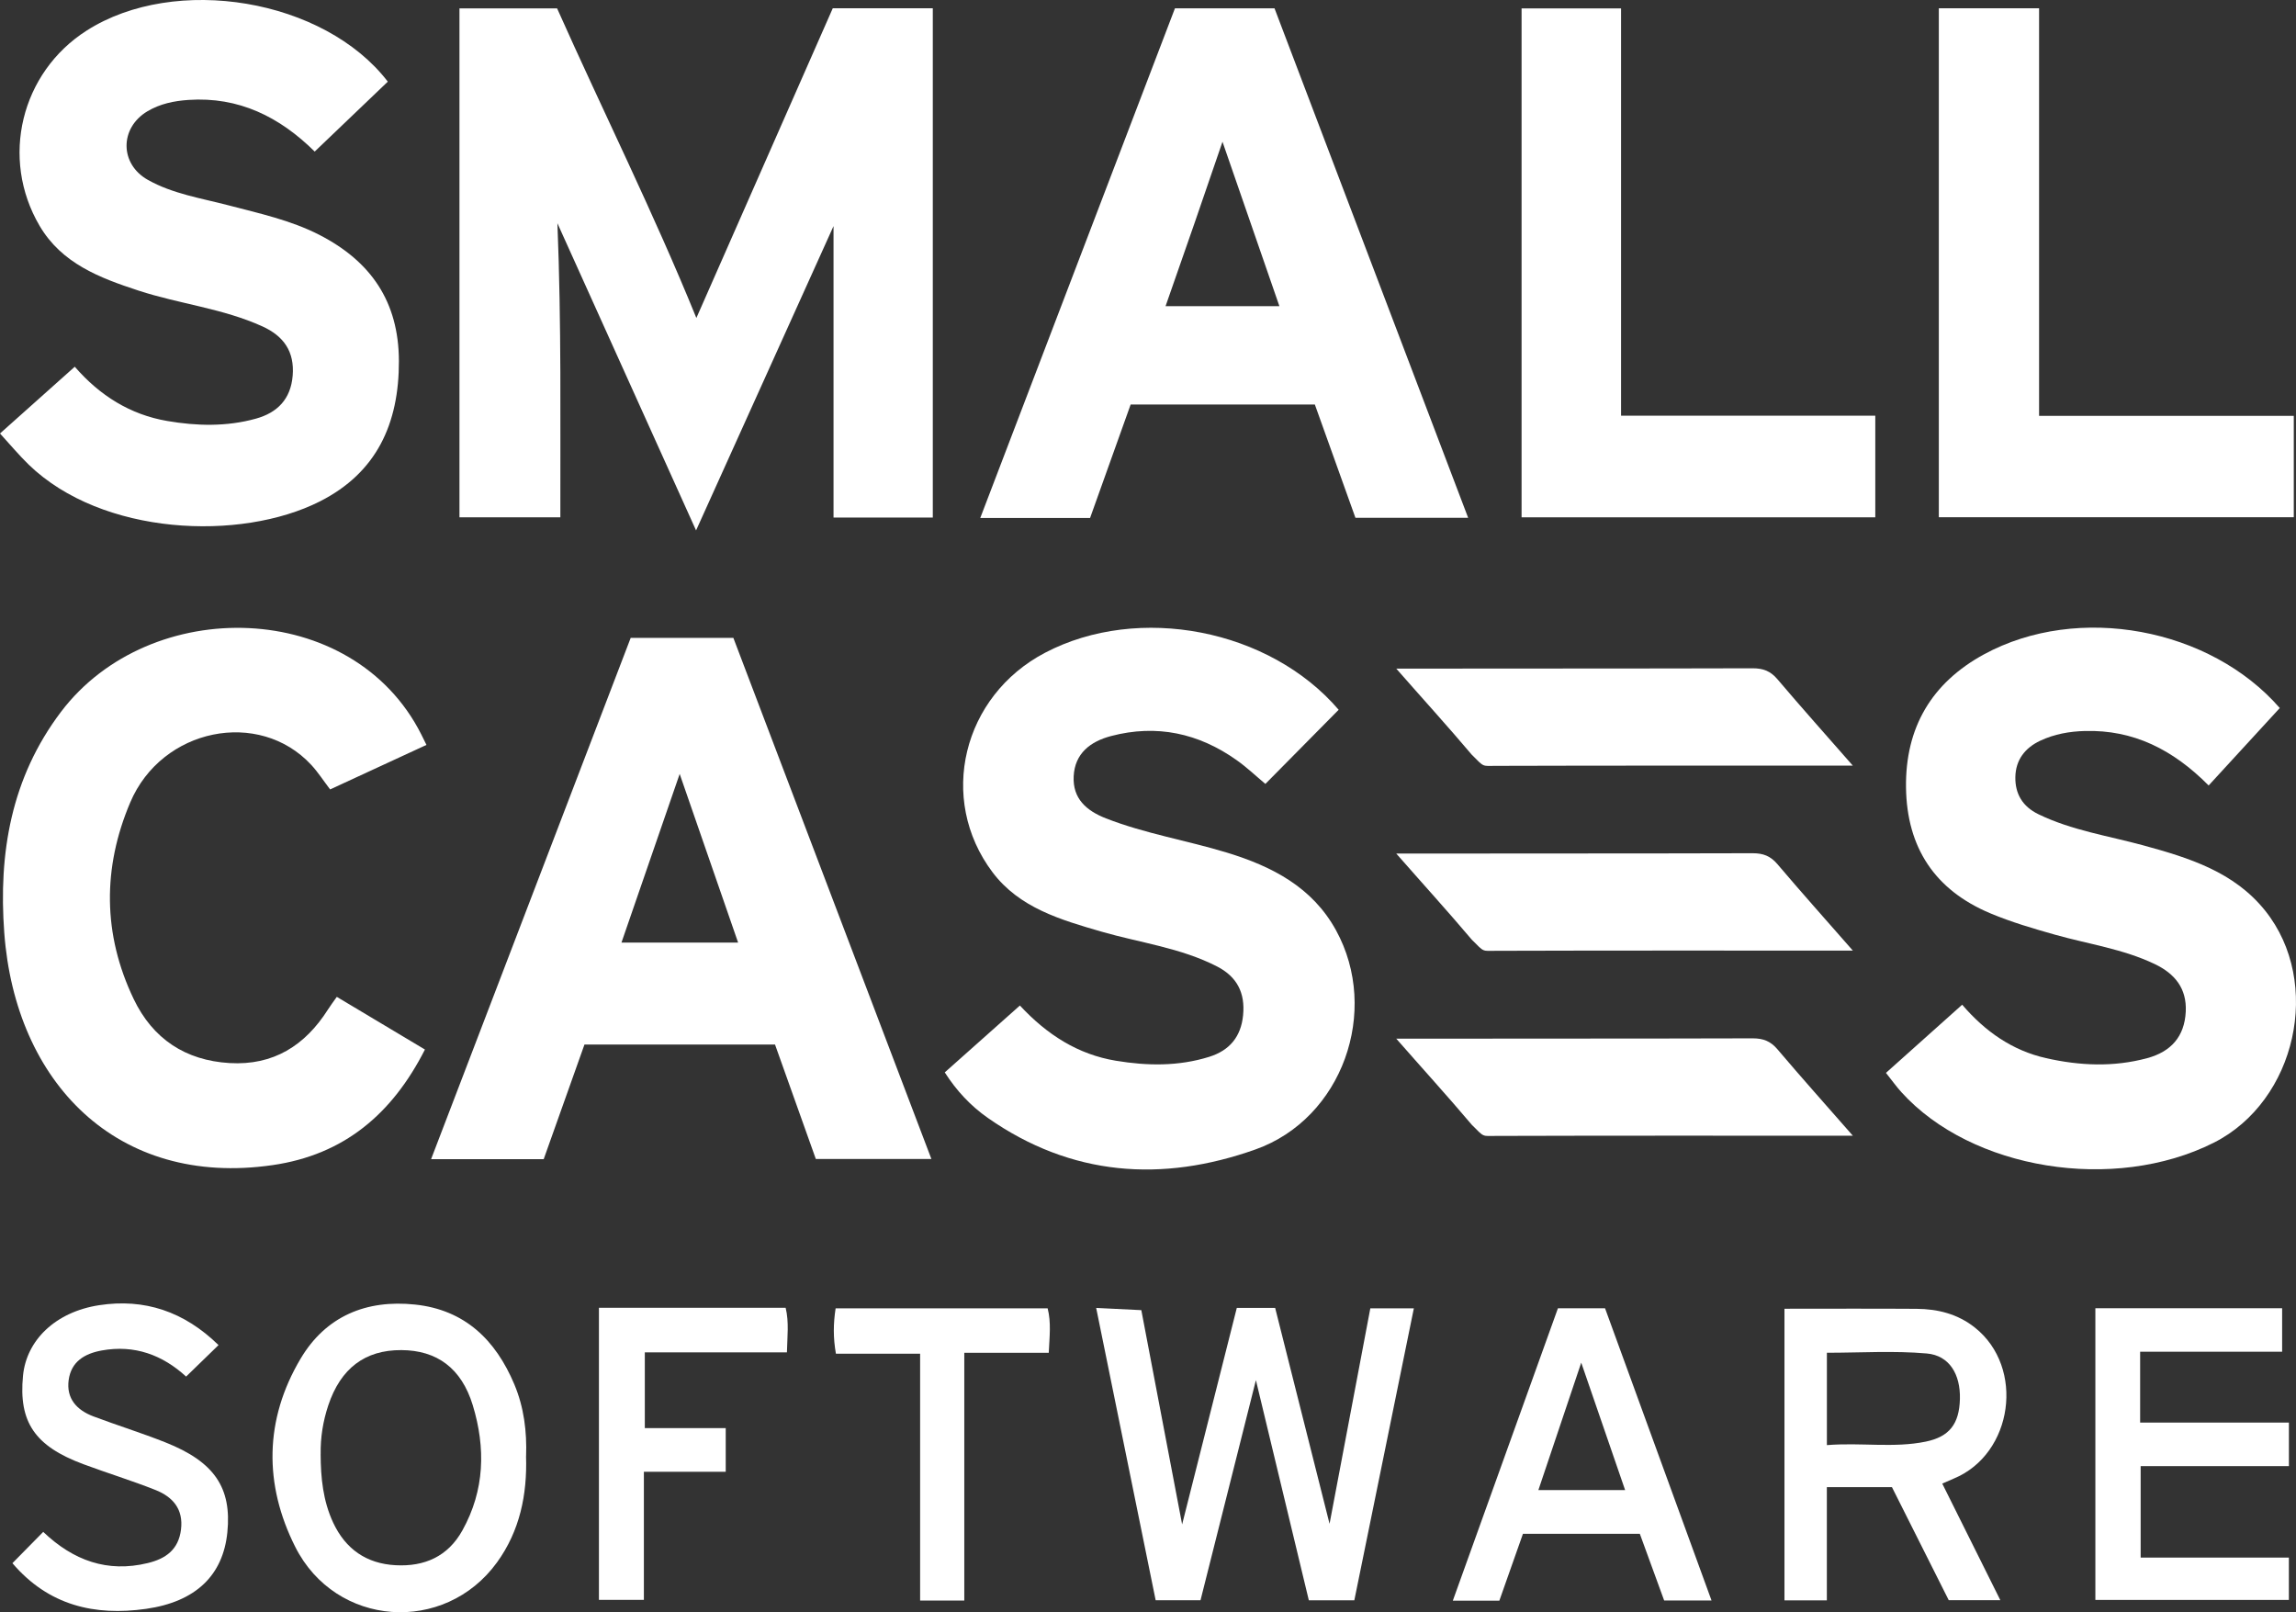
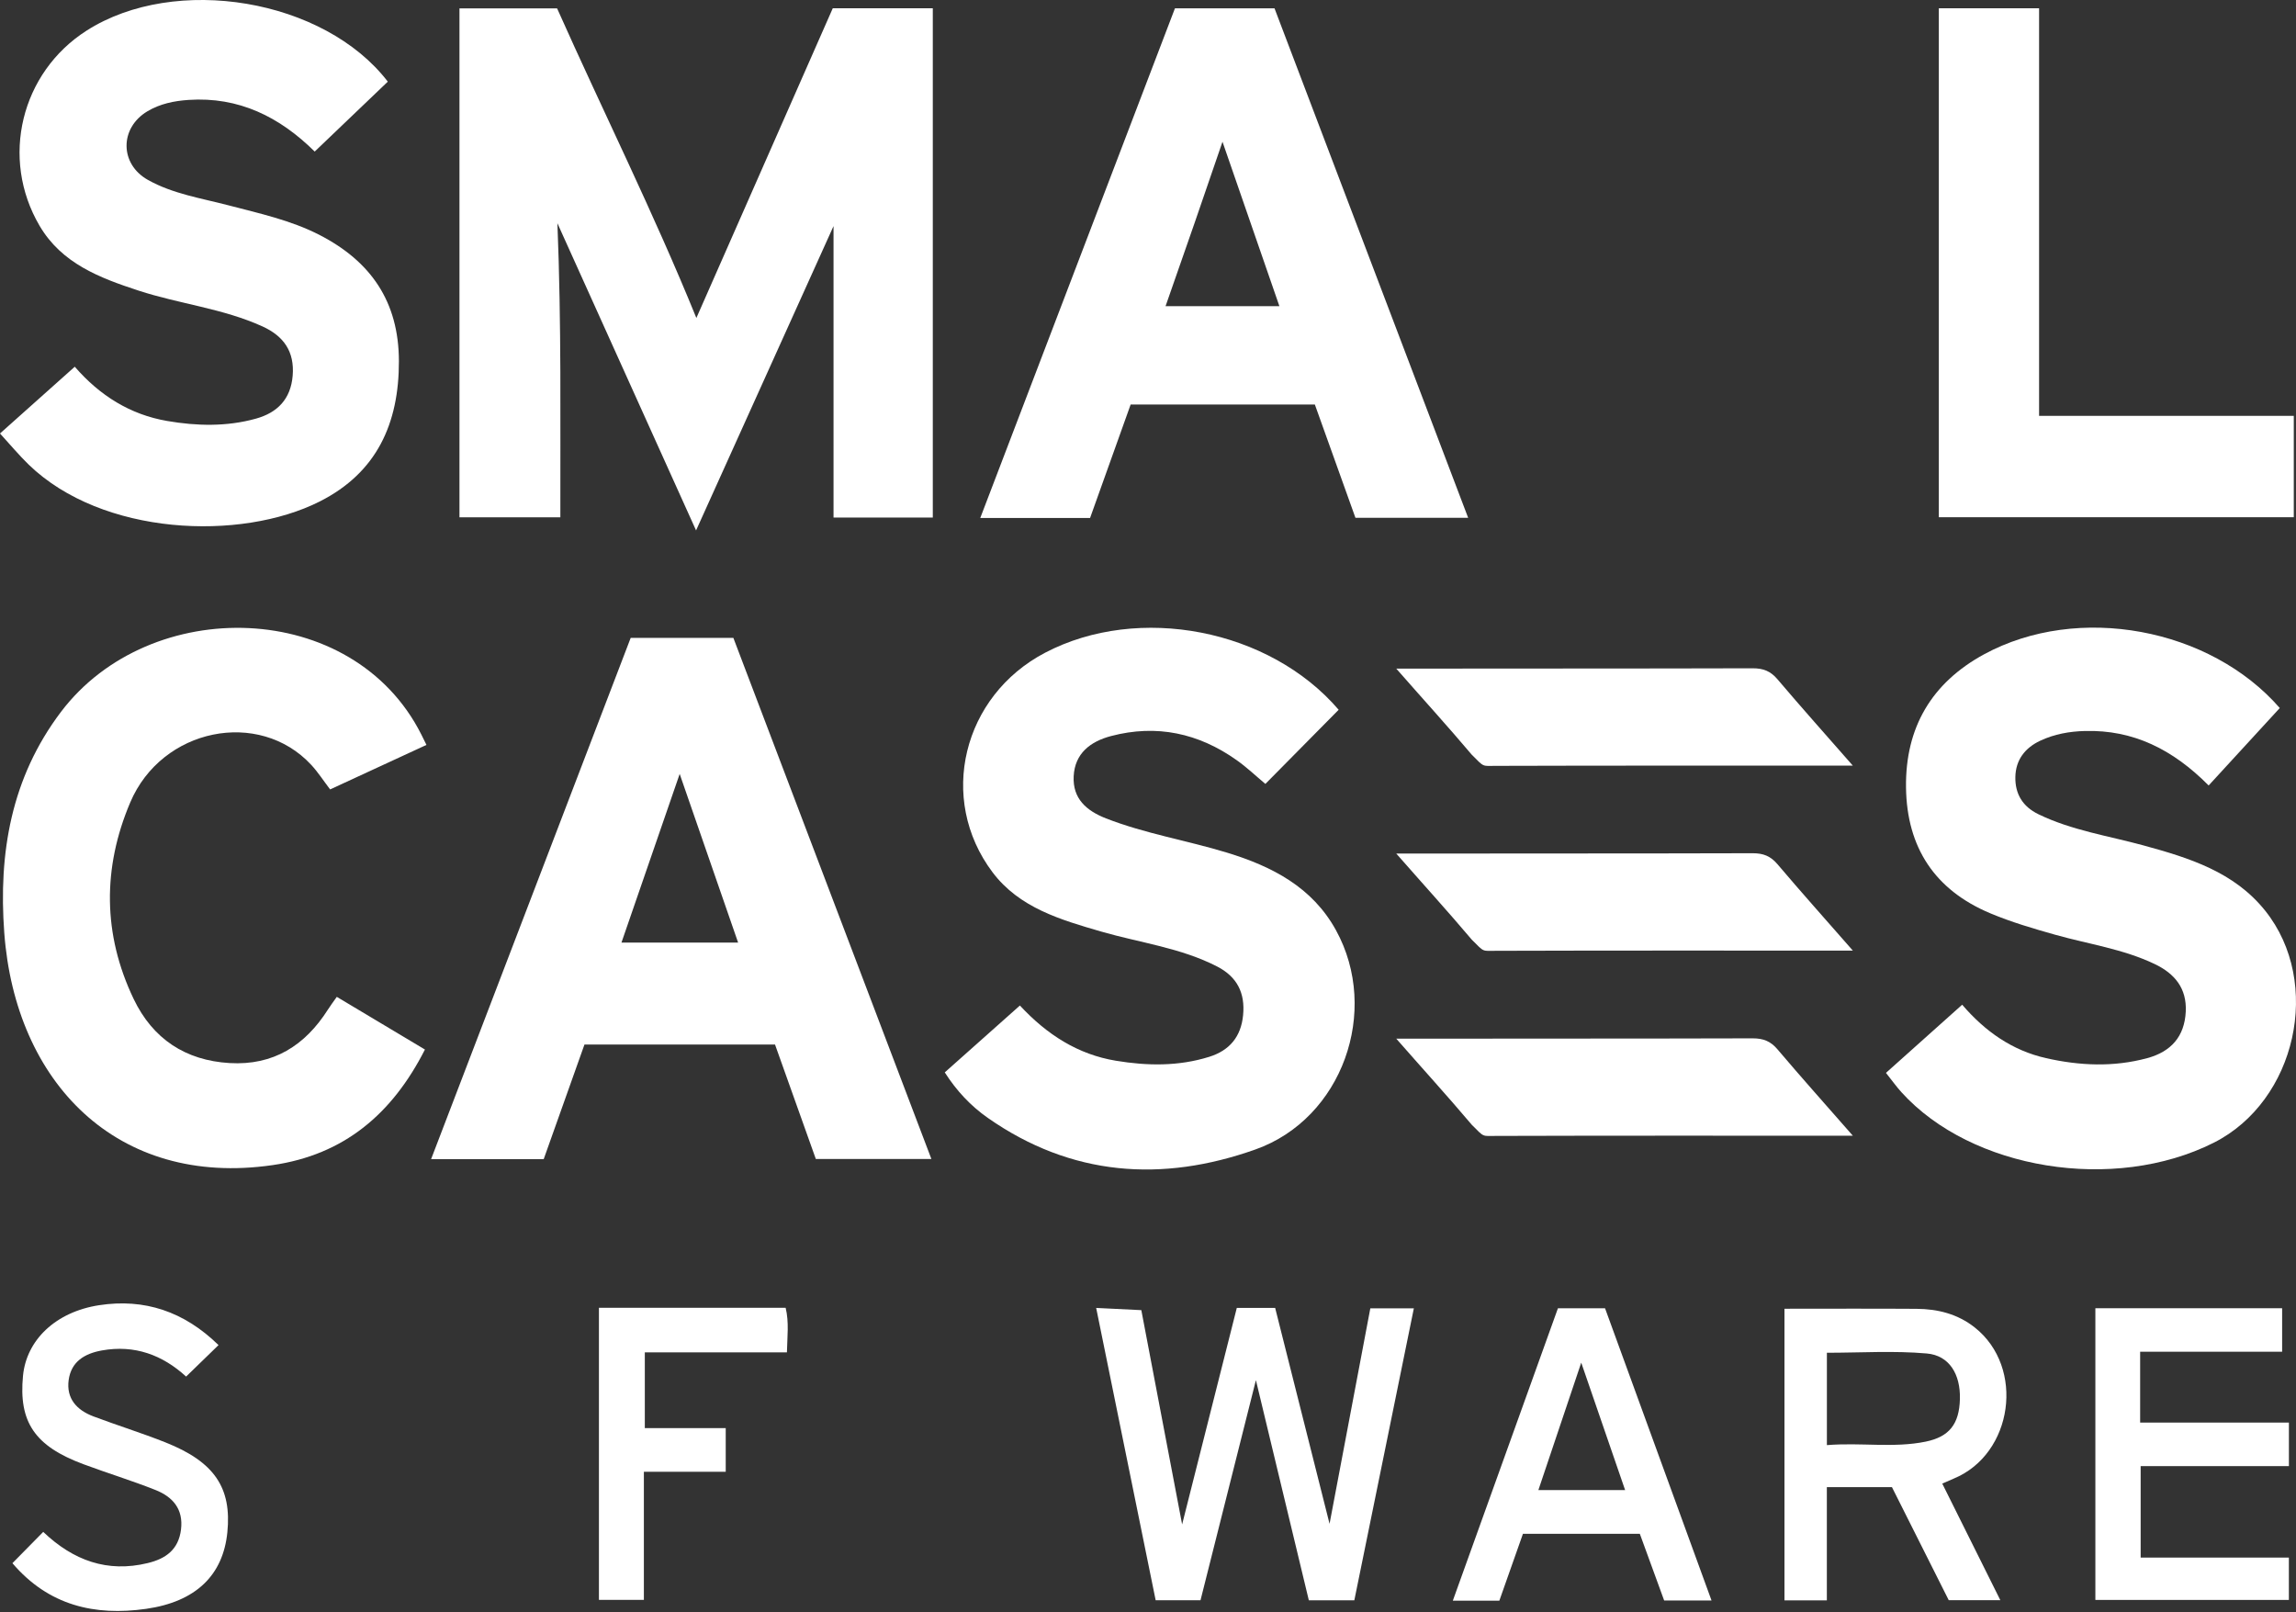
<svg xmlns="http://www.w3.org/2000/svg" id="Ebene_1" viewBox="0 0 537.99 377.72">
  <rect x="0" y="0" width="537.99" height="377.72" fill="#333333" stroke="none" />
  <defs>
    <style>.cls-1{fill:#fff;stroke-width:0px;}</style>
  </defs>
  <path class="cls-1" d="m130.61,52.29c.96,23.98.65,46.31.69,68.91h-23.64V1.97h22.88c10.74,24.09,22.61,47.87,32.63,72.53,10.69-24.27,21.36-48.5,31.96-72.56h23.44v119.32h-23.26V52.97c-10.9,24.13-21.36,47.28-32.21,71.3-10.81-23.94-21.3-47.18-32.49-71.97h0Z" />
  <path class="cls-1" d="m517.53,184.03c-8.41-8.47-17.67-13.07-28.97-12.77-3.64.09-7.22.73-10.53,2.29-3.54,1.68-5.72,4.47-5.8,8.49-.08,3.97,1.73,6.93,5.36,8.7,7.82,3.81,16.4,5.07,24.67,7.33,10.7,2.92,21.22,6.19,28.5,15.28,13.51,16.88,7.29,44.65-12.06,54.38-23.34,11.74-56.72,6.34-73.18-11.86-1.17-1.29-2.18-2.72-3.61-4.51,5.92-5.29,11.73-10.48,17.86-15.97,5.39,6.28,11.74,10.73,19.67,12.52,7.88,1.78,15.79,2.13,23.68,0,5.57-1.51,8.76-5.04,9.04-10.92.26-5.45-2.59-8.89-7.28-11.13-7.39-3.53-15.48-4.66-23.27-6.85-5.15-1.45-10.33-2.97-15.26-5.04-12.97-5.44-19.55-15.39-19.74-29.46-.19-14.04,6-24.52,18.26-31.2,22.11-12.03,53.03-6.14,69.32,12.57-5.48,5.96-10.92,11.89-16.68,18.16h.02Z" />
  <path class="cls-1" d="m221.38,251.24c5.87-5.23,11.62-10.34,17.6-15.66,6.33,6.82,13.59,11.47,22.52,12.94,7.31,1.21,14.63,1.33,21.83-.92,4.8-1.5,7.47-4.73,7.95-9.78.5-5.17-1.4-8.97-6.08-11.38-8.55-4.4-18.06-5.55-27.14-8.18-9.52-2.76-19.21-5.56-25.49-13.9-12.94-17.19-7.01-41.32,12.32-51.44,21.92-11.48,52.61-5.52,68.78,13.37-5.66,5.72-11.32,11.45-17.17,17.37-2.19-1.83-4.33-3.87-6.72-5.56-8.93-6.34-18.76-8.46-29.43-5.66-4.8,1.26-8.5,4.03-8.77,9.42-.26,5.24,2.96,8.07,7.58,9.88,9.21,3.59,18.98,5.16,28.38,8.03,10.56,3.23,19.96,8.08,25.51,18.18,10.4,18.94,1.46,44.12-18.85,51.34-21.91,7.79-43.18,6.3-62.75-7.39-4-2.8-7.31-6.33-10.08-10.66h.01Z" />
  <path class="cls-1" d="m127.4,271.58h-26.39c15.66-40.91,31.19-81.44,46.77-122.13h24.06c15.39,40.49,30.82,81.09,46.4,122.08h-27.08c-3.16-8.87-6.34-17.77-9.56-26.81h-44.65c-3.15,8.85-6.35,17.84-9.55,26.85h0Zm31.86-90.26c-4.58,13.27-9.06,26.26-13.64,39.51h27.33c-4.64-13.38-9.13-26.35-13.69-39.51Z" />
  <path class="cls-1" d="m90.87,19.13c-5.75,5.49-11.33,10.83-17.13,16.38-8.24-8.15-17.8-12.89-29.56-12.1-3.4.23-6.67.9-9.63,2.66-6.55,3.9-6.54,12.36.11,16.08,5.85,3.28,12.48,4.28,18.86,5.95,7.24,1.9,14.6,3.48,21.32,6.93,12.01,6.17,18.6,15.59,18.63,29.57.03,14.66-5.21,26.14-18.53,32.88-18.58,9.39-51,8.03-68.2-8.61-2.3-2.23-4.36-4.71-6.74-7.31,5.94-5.3,11.59-10.35,17.52-15.64,5.9,6.8,13.02,11.23,21.66,12.71,6.92,1.19,13.94,1.36,20.8-.55,5.03-1.4,8.15-4.58,8.6-10.07.46-5.63-2.09-9.26-7.07-11.53-9.27-4.22-19.45-5.26-29.03-8.39-9.12-2.98-18.02-6.36-23.21-15.2C-.01,37.09,4.9,16.99,20.31,7.16,41.07-6.09,75.96-.3,90.87,19.13Z" />
  <path class="cls-1" d="m255.42,121.36h-25.73c15.27-39.97,30.42-79.63,45.62-119.41h23.33c15.05,39.6,30.14,79.3,45.37,119.36h-26.41c-3.15-8.79-6.32-17.65-9.51-26.54h-43.16c-3.15,8.81-6.29,17.58-9.51,26.59h0Zm44.36-49.64c-4.58-13.22-8.94-25.84-13.33-38.51-2.21,6.42-4.36,12.73-6.54,19.03-2.23,6.42-4.48,12.84-6.8,19.49h26.67,0Z" />
  <path class="cls-1" d="m99.93,174.52c-7.75,3.58-15.08,6.96-22.58,10.43-1.56-2.05-2.84-4.04-4.42-5.75-12.21-13.18-35.02-8.65-42.42,8.81-6.49,15.3-6.45,30.9.82,46.06,4.46,9.3,12.1,14.38,22.46,14.99,10.24.61,17.69-4.09,23.06-12.55.59-.94,1.27-1.82,2.07-2.96,6.88,4.11,13.65,8.16,20.65,12.34-7.69,15.12-18.97,24.66-35.7,27.08-36.53,5.29-60.29-19.45-62.87-54.43-1.38-18.67,1.6-36.3,13.28-51.75,20.84-27.55,68.4-26.58,84.45,5.31.33.66.65,1.31,1.2,2.43h0Z" />
  <path class="cls-1" d="m454.31,1.94h23.48v95.49h59.68v23.75h-83.17V1.94h0Z" />
-   <path class="cls-1" d="m356.52,1.97h23.32v95.42h59.57v23.81h-82.88V1.97h-.01Z" />
  <path class="cls-1" d="m311.53,357.04c3.38-17.89,6.45-34.11,9.56-50.52h10.2c-4.68,22.92-9.3,45.59-13.95,68.41h-10.66c-4.04-16.83-8.09-33.67-12.4-51.58-4.47,17.75-8.7,34.57-12.98,51.56h-10.51c-4.62-22.71-9.24-45.42-13.94-68.48,3.69.18,6.97.34,10.58.52,3.14,16.48,6.24,32.77,9.56,50.2,4.47-17.69,8.63-34.17,12.81-50.72h8.99c4.1,16.29,8.22,32.63,12.75,50.6h0Z" />
  <path class="cls-1" d="m455.1,347.58c4.51,9.06,8.93,17.93,13.61,27.32h-12.09c-4.31-8.58-8.79-17.48-13.31-26.49h-15.25v26.53h-9.93v-68.32c10.33,0,20.64-.05,30.95.02,4.97.03,9.65,1.21,13.64,4.37,11.83,9.36,9,29.64-4.92,35.4-.79.33-1.56.68-2.69,1.17h-.01Zm-27.03-9.01c8.04-.65,15.64.73,23.17-.82,5.52-1.14,7.85-4.12,8-10,.14-5.74-2.44-10.18-7.76-10.65-7.72-.68-15.54-.17-23.41-.17v21.65h0Z" />
  <path class="cls-1" d="m434.16,179.38h-4.07c-26.49,0-52.99-.03-79.48.05-3.41,0-2.72.42-5.74-2.6-5.54-6.56-12.01-13.68-17.7-20.18h.93c26.37-.04,56.23,0,82.59-.08,2.46,0,4.17.65,5.79,2.56,5.61,6.62,11.4,13.09,17.68,20.26h0Z" />
  <path class="cls-1" d="m434.16,222.71h-4.07c-26.49,0-52.99-.03-79.48.05-3.41,0-2.72.42-5.74-2.6-5.54-6.56-12.01-13.68-17.7-20.18h.93c26.37-.04,56.23,0,82.59-.08,2.46,0,4.17.65,5.79,2.56,5.61,6.62,11.4,13.09,17.68,20.26h0Z" />
  <path class="cls-1" d="m434.16,266.08h-4.07c-26.49,0-52.99-.03-79.48.05-3.41,0-2.72.42-5.74-2.6-5.54-6.56-12.01-13.68-17.7-20.18h.93c26.37-.04,56.23,0,82.59-.08,2.46,0,4.17.65,5.79,2.56,5.61,6.62,11.4,13.09,17.68,20.26h0Z" />
-   <path class="cls-1" d="m123.26,341.19c.29,8.98-1.46,17.48-6.8,24.85-12.28,16.95-37.8,15.22-47.29-3.65-7.34-14.58-7.23-29.77,1.25-44.05,5.92-9.98,15.4-13.91,26.84-12.7,11.66,1.23,18.88,8.3,23.25,18.68,2.26,5.38,2.97,11.06,2.76,16.87h0Zm-48.13-.5c.02,5.52.56,10.96,2.94,16.05,2.9,6.21,7.82,9.61,14.63,9.97,6.74.36,12.24-2.02,15.65-8.16,5.23-9.41,5.48-19.32,2.42-29.35-2.65-8.65-8.39-12.85-16.73-12.89-8.5-.04-14.22,4.26-17.12,12.95-1.23,3.7-1.85,7.51-1.78,11.43h-.01Z" />
  <path class="cls-1" d="m501.6,364.92h34.72v9.92h-45.34v-68.34h43.76v10.19h-33.27v16.6h34.86v10.2h-34.74v21.42h.01Z" />
  <path class="cls-1" d="m51.19,315.15c-2.64,2.56-4.96,4.82-7.58,7.36-5.53-5.06-12.06-7.5-19.74-6.12-4.04.73-7.18,2.6-7.78,6.92-.6,4.38,1.94,7.08,5.8,8.53,5.59,2.11,11.32,3.88,16.87,6.09,11.48,4.55,15.57,10.63,14.51,21.1-1.01,9.98-7.32,16.23-19.04,17.9-12.01,1.71-22.85-.76-31.32-10.7,2.39-2.43,4.7-4.77,7.22-7.33,7.04,6.71,15.02,9.6,24.47,7.31,4.24-1.02,7.22-3.14,7.81-7.85.6-4.82-1.95-7.67-5.96-9.27-5.56-2.21-11.3-3.96-16.91-6.05-11.4-4.24-15.2-9.88-14.15-20.73.81-8.35,7.63-14.95,17.83-16.52,10.62-1.63,19.91,1.46,27.97,9.33v.03Z" />
  <path class="cls-1" d="m356.85,359.35c-1.9,5.38-3.71,10.52-5.53,15.67h-10.9c8.28-23.04,16.43-45.71,24.63-68.51h11.04c8.24,22.6,16.53,45.35,24.95,68.46h-11.1c-1.85-5.06-3.76-10.28-5.7-15.62h-27.39Zm13.66-40.1c-3.49,10.39-6.74,20.03-10.04,29.85h20.32c-3.46-10.05-6.75-19.62-10.28-29.85Z" />
  <path class="cls-1" d="m140.34,306.4h43.75c.82,3.39.38,6.7.3,10.44h-33.3v17.74h18.96v10.24h-19.18v30.01h-10.53v-68.44h0Z" />
-   <path class="cls-1" d="m225.94,374.99h-10.34v-57.83h-19.73c-.67-3.81-.61-7.09-.07-10.63h49.68c.85,3.3.44,6.6.26,10.41h-19.79v58.04h0Z" />
</svg>